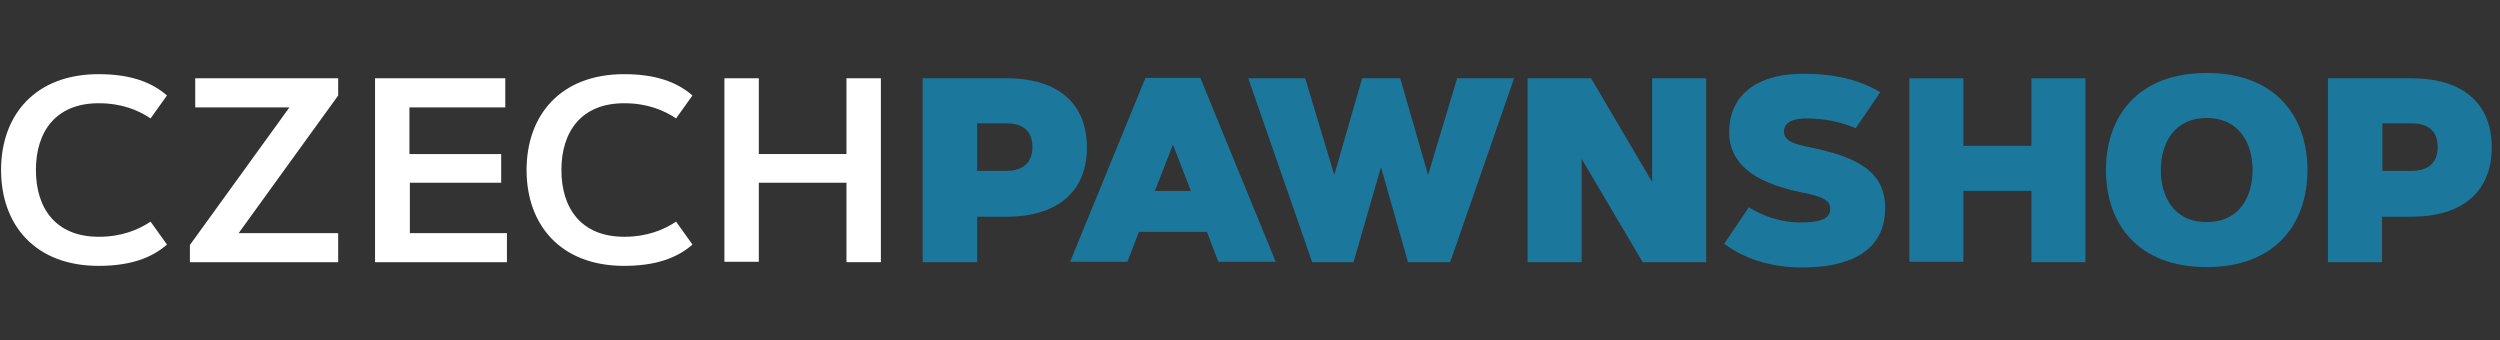
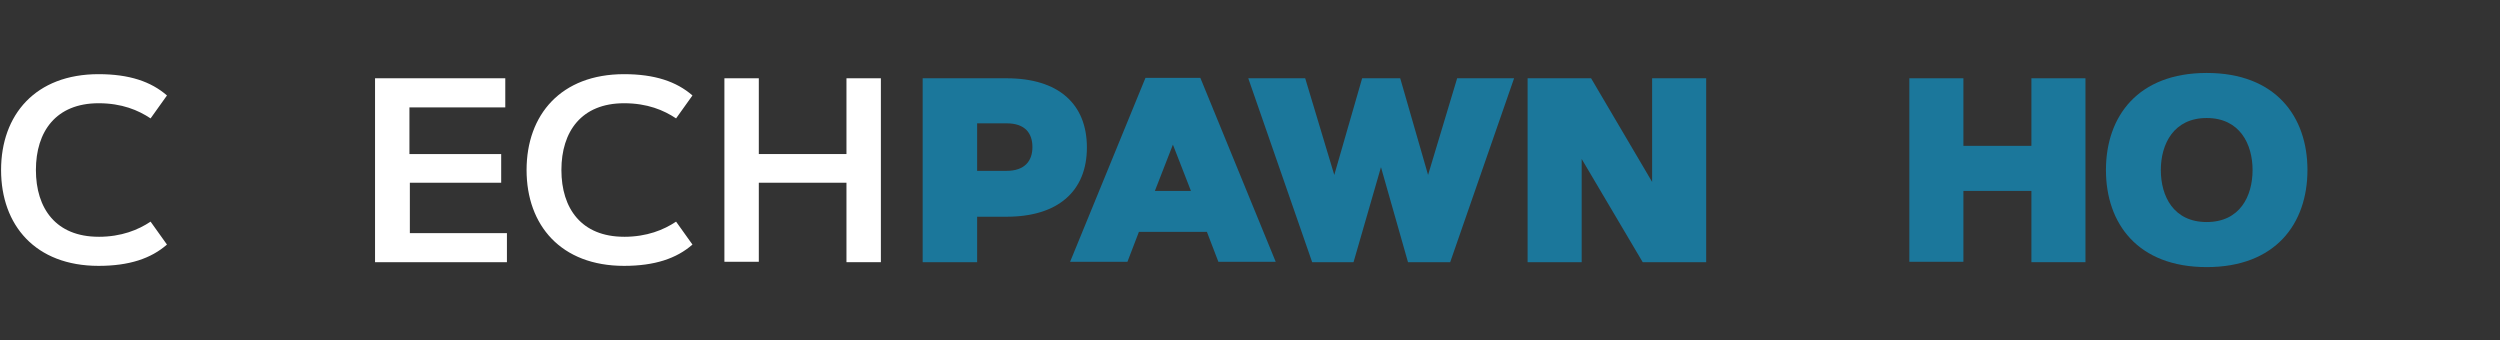
<svg xmlns="http://www.w3.org/2000/svg" fill="none" height="35" viewBox="0 0 257 35" width="257">
  <rect x="0" y="0" width="257" height="35" fill="#333333" stroke="none" />
  <path d="m10.133 24.342c2.358 0 4.084-.716 5.347-1.558l1.684 2.358c-1.642 1.432-3.874 2.189-7.032 2.189-6.484 0-10.021-4.168-10.021-9.853s3.537-9.853 10.021-9.853c3.158 0 5.389.758 7.032 2.189l-1.684 2.358c-1.263-.842-2.947-1.558-5.347-1.558-4.379 0-6.442 2.905-6.442 6.863s2.063 6.863 6.442 6.863z" fill="#fff" />
-   <path d="m34.764 23.963v2.99h-15.242v-1.768l10.232-14.147h-9.684v-2.989h14.695v1.768l-10.232 14.147z" fill="#fff" />
  <path d="m51.522 15.795v2.99h-9.389v5.179h9.979v2.99h-13.558v-18.905h13.389v2.989h-9.853v4.8h9.431z" fill="#fff" />
  <path d="m64.154 24.342c2.358 0 4.084-.716 5.347-1.558l1.684 2.358c-1.642 1.432-3.874 2.189-7.032 2.189-6.484 0-10.021-4.168-10.021-9.853s3.537-9.853 10.021-9.853c3.158 0 5.389.758 7.032 2.189l-1.684 2.358c-1.263-.842-2.947-1.558-5.347-1.558-4.379 0-6.442 2.905-6.442 6.863s2.063 6.863 6.442 6.863z" fill="#fff" />
  <path d="m87.017 8.047h3.537v18.905h-3.537v-8.168h-9.011v8.126h-3.537v-18.863h3.537v7.789h9.011z" fill="#fff" />
  <g fill="#1b779b">
    <path d="m94.849 8.047h8.631c5.305 0 8.253 2.611 8.253 7.116 0 4.505-2.99 7.116-8.253 7.116h-3.031v4.674h-5.6zm5.6 4.632v4.884h3.031c1.853 0 2.653-1.01 2.653-2.442 0-1.431-.758-2.442-2.653-2.442z" />
    <path d="m115.901 26.91h-5.894l7.747-18.905h5.642l7.747 18.905h-5.894l-1.179-3.074h-6.99zm2.821-7.284h3.706l-1.853-4.758z" />
    <path d="m141.964 17.184-2.821 9.768h-4.252l-6.569-18.905h5.853l2.989 9.937 2.864-9.937h3.915l2.864 9.937 2.989-9.937h5.853l-6.569 18.905h-4.337z" />
    <path d="m157.038 8.047h6.526l6.274 10.653v-10.653h5.558v18.905h-6.526l-6.274-10.611v10.611h-5.558z" />
-     <path d="m190.764 13.184c-1.473-.632-3.158-1.01-5.094-1.01-1.221 0-2.274.337-2.274 1.347 0 1.01 1.095 1.305 2.779 1.642 4.8 1.01 7.621 2.484 7.621 6.231 0 4.505-3.79 6.105-8.505 6.105-3.2 0-5.979-.884-8.042-2.442l2.526-3.747c1.558.968 3.453 1.558 5.263 1.558 1.853 0 3.116-.253 3.116-1.432 0-.968-1.179-1.305-3.074-1.684-5.052-1.053-7.326-3.116-7.326-6.189 0-3.284 2.231-5.979 7.663-5.979 3.242 0 5.768.632 7.874 1.895z" />
    <path d="m208.828 8.047h5.557v18.905h-5.557v-7.326h-6.99v7.284h-5.558v-18.863h5.558v6.947h6.99z" />
    <path d="m237.206 17.479c0 5.516-3.284 9.979-10.357 9.979-7.074 0-10.358-4.463-10.358-9.979 0-5.516 3.284-9.979 10.358-9.979 7.073 0 10.357 4.463 10.357 9.979zm-15.073 0c0 2.695 1.305 5.347 4.716 5.347 3.41 0 4.715-2.653 4.715-5.347 0-2.653-1.305-5.347-4.715-5.347-3.411 0-4.716 2.695-4.716 5.347z" />
-     <path d="m239.312 8.047h8.589c5.306 0 8.253 2.611 8.253 7.116 0 4.505-2.99 7.116-8.253 7.116h-3.031v4.674h-5.558zm5.6 4.632v4.884h3.031c1.853 0 2.653-1.01 2.653-2.442 0-1.431-.758-2.442-2.653-2.442z" />
  </g>
</svg>